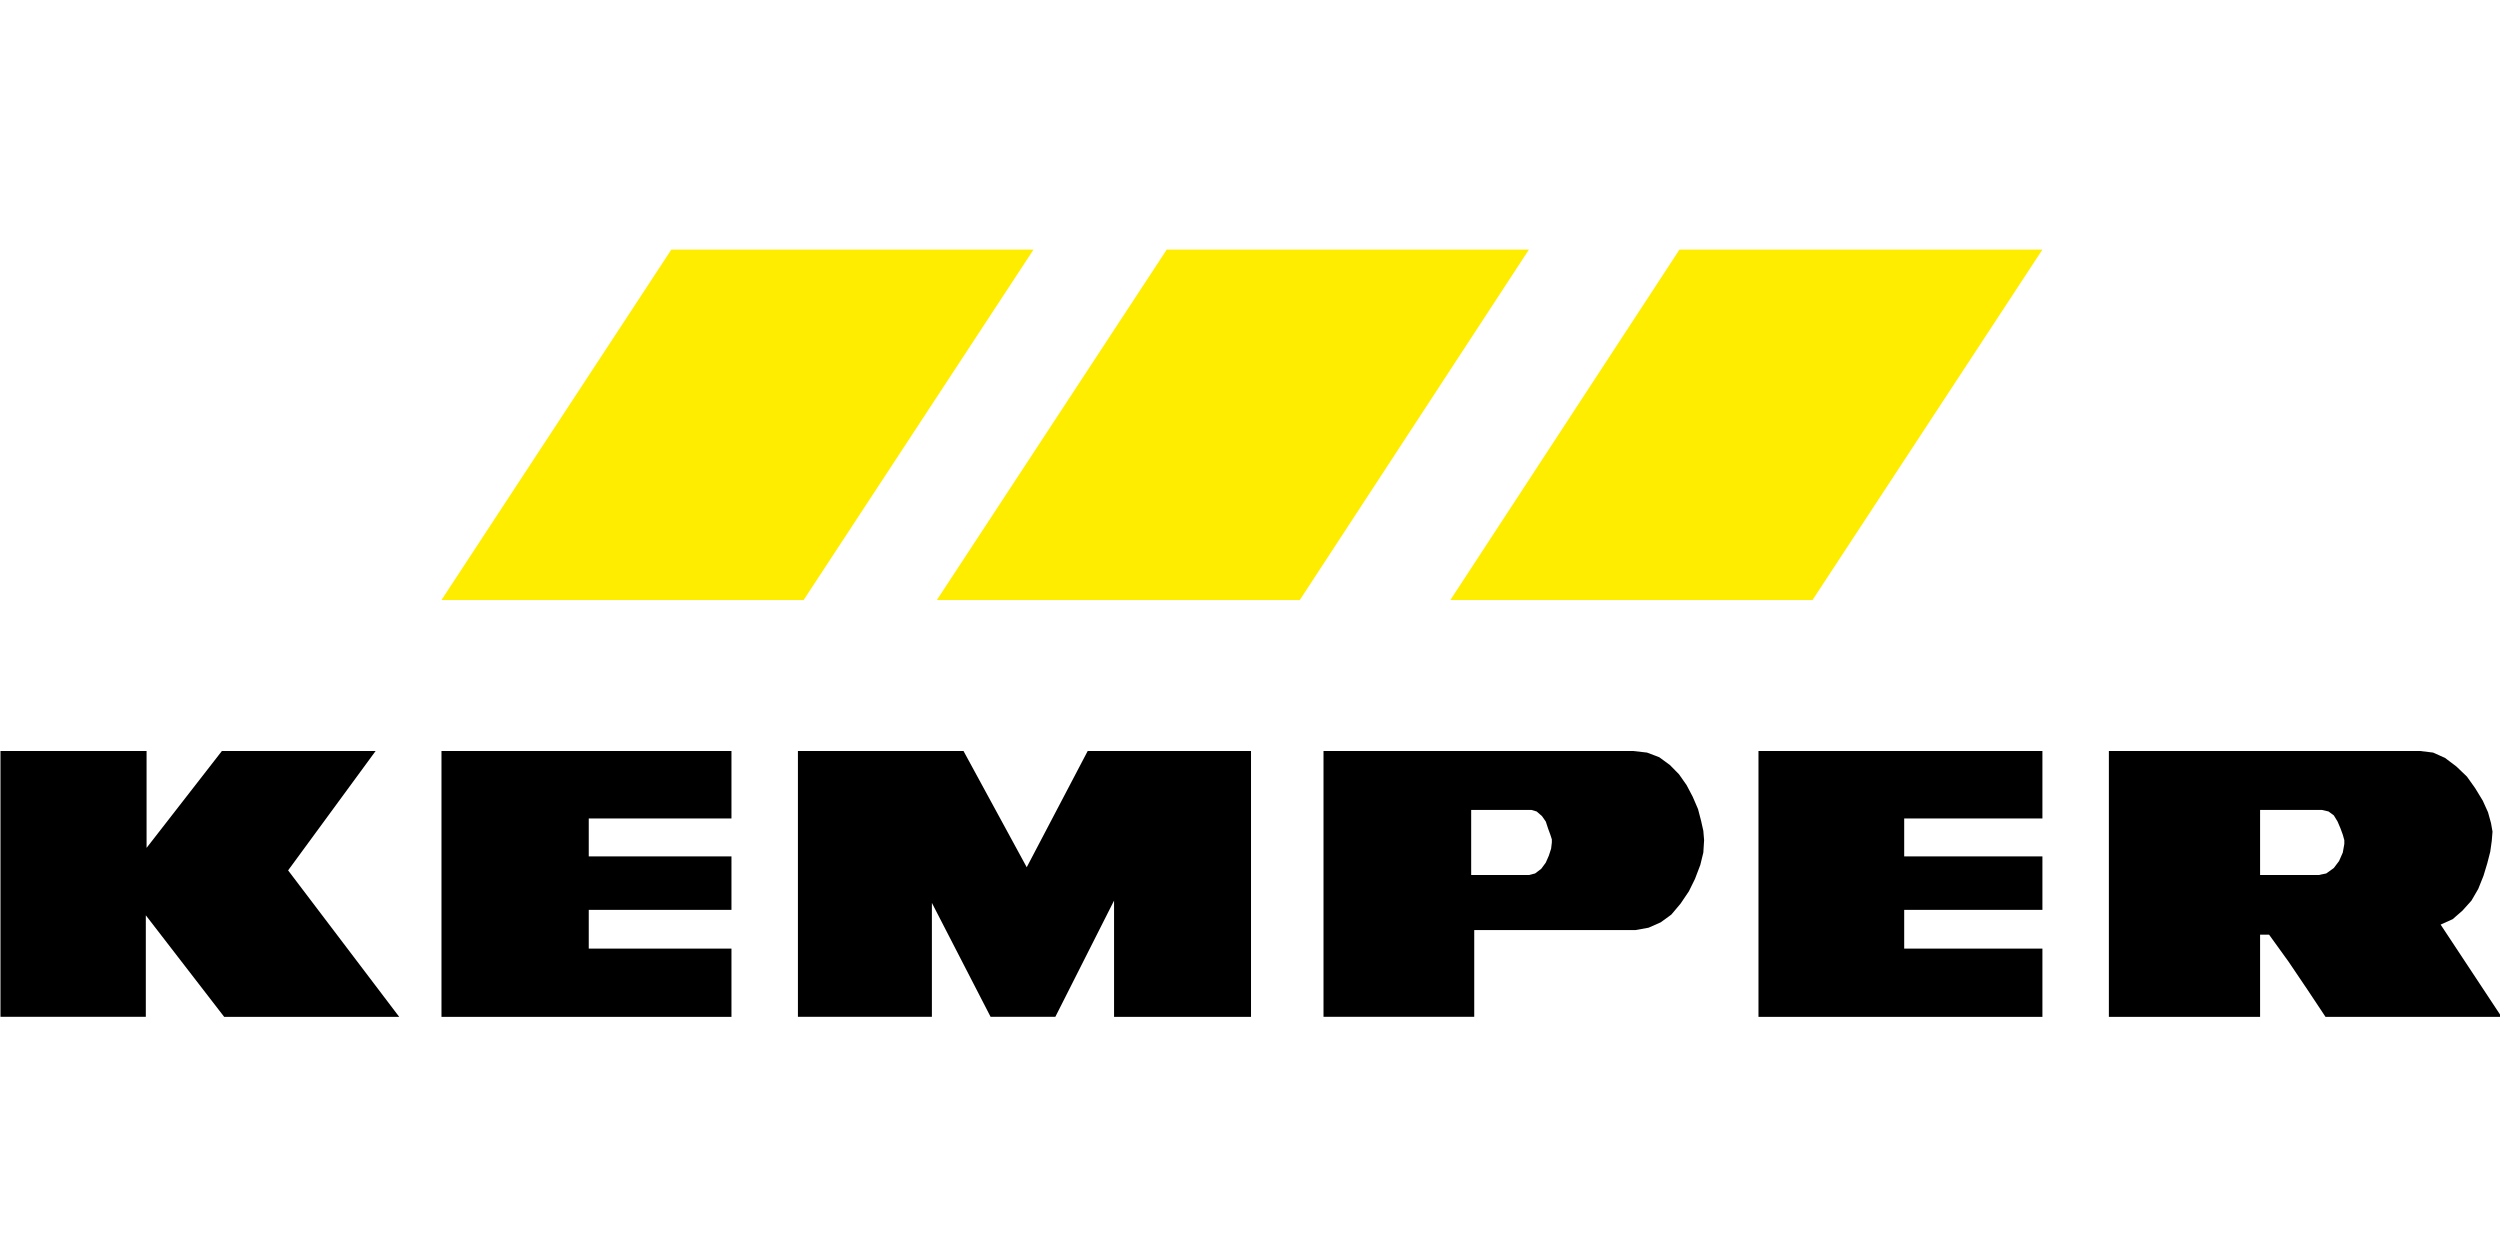
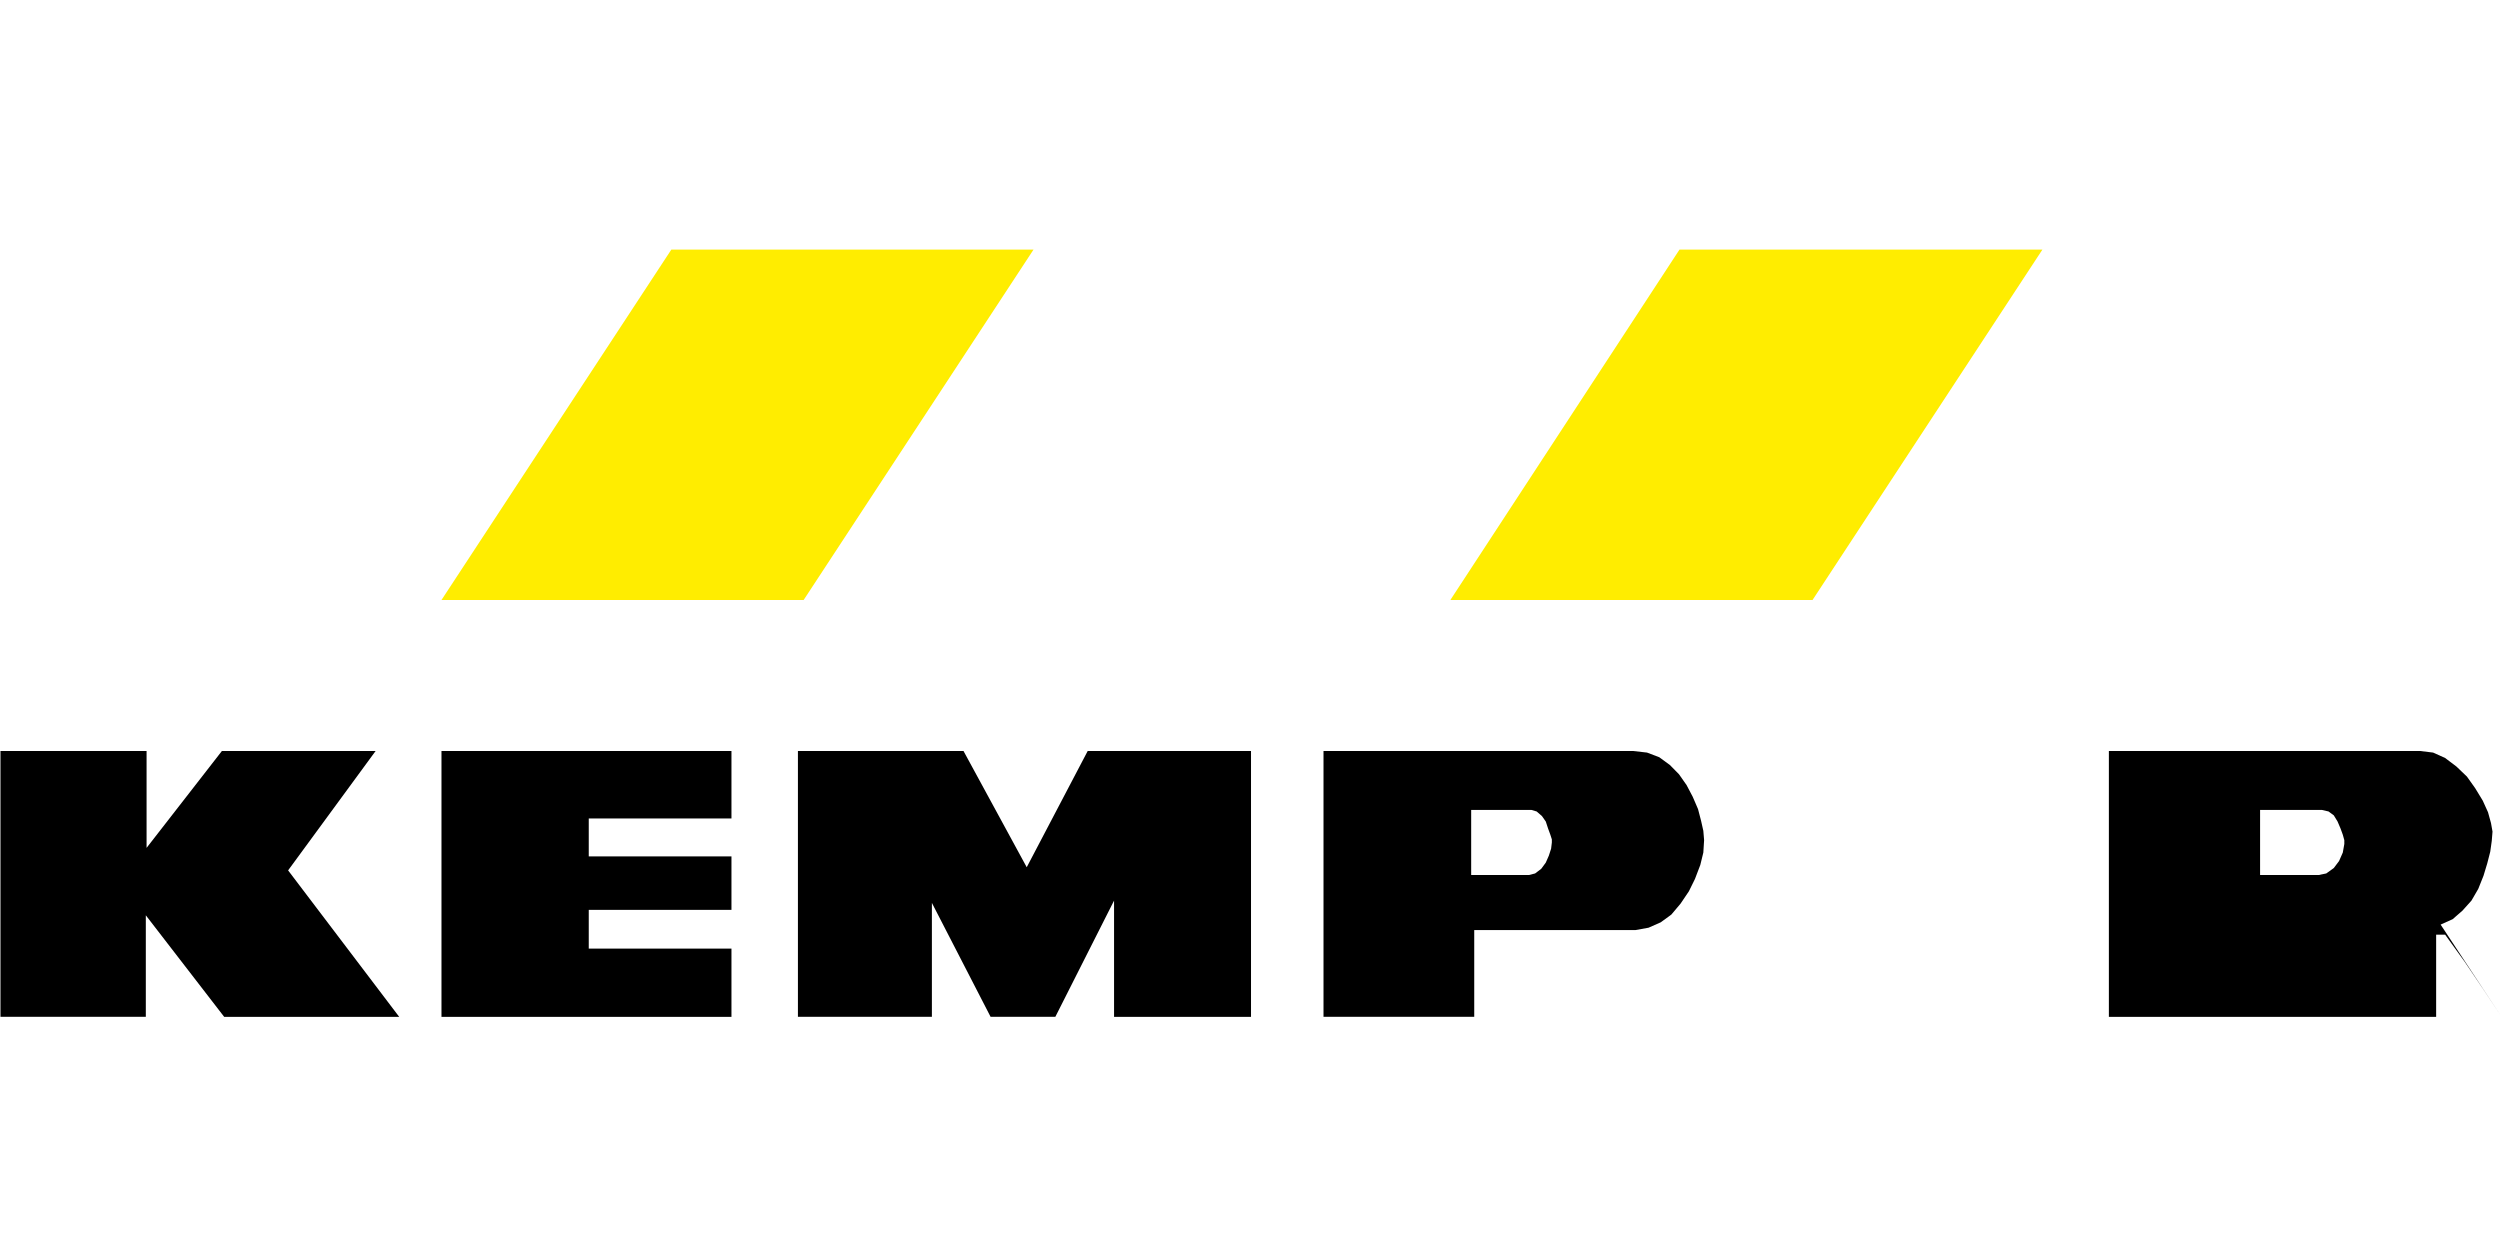
<svg xmlns="http://www.w3.org/2000/svg" xmlns:ns1="http://www.inkscape.org/namespaces/inkscape" xmlns:ns2="http://sodipodi.sourceforge.net/DTD/sodipodi-0.dtd" width="200" height="100" viewBox="0 0 52.917 26.458" version="1.1" id="svg1" xml:space="preserve" ns1:version="1.3.2 (091e20e, 2023-11-25, custom)" ns2:docname="kemper-logo-edit.svg">
  <ns2:namedview id="namedview1" pagecolor="#ffffff" bordercolor="#000000" borderopacity="0.25" ns1:showpageshadow="2" ns1:pageopacity="0.0" ns1:pagecheckerboard="0" ns1:deskcolor="#d1d1d1" ns1:document-units="mm" ns1:zoom="3.1536195" ns1:cx="133.4974" ns1:cy="54.064861" ns1:window-width="1920" ns1:window-height="1009" ns1:window-x="2552" ns1:window-y="-8" ns1:window-maximized="1" ns1:current-layer="layer1" />
  <defs id="defs1">
    <clipPath clipPathUnits="userSpaceOnUse" id="clipPath6">
      <rect style="opacity:0.279;fill:#000000;stroke-width:0.529;stroke-linecap:round;stroke-linejoin:round" id="rect7" width="52.917" height="26.458" x="1.2715658e-06" y="-3.1789145e-07" />
    </clipPath>
    <clipPath clipPathUnits="userSpaceOnUse" id="clipPath189">
      <rect style="opacity:0.279;fill:#fa0a17;fill-opacity:1;stroke-width:0.529;stroke-linecap:round;stroke-linejoin:round" id="rect190" width="32.553" height="22.149" x="10.403" y="2.265" />
    </clipPath>
    <clipPath clipPathUnits="userSpaceOnUse" id="clipPath191">
-       <rect style="opacity:0.279;fill:#fa0a17;fill-opacity:1;stroke-width:0.529;stroke-linecap:round;stroke-linejoin:round" id="rect192" width="32.308" height="19.525" x="10.36" y="3.762" />
-     </clipPath>
+       </clipPath>
    <clipPath id="rr7yh9lxha">
      <path d="M1920 0v2151H0V0h1920z" id="path1" />
    </clipPath>
    <clipPath id="r4iw34wc6b">
      <path d="m32.304 0 1.427.162 1.274.483 1.108.809.954.971.792 1.13.638 1.212.556 1.292.316 1.214.236 1.05.08.97-.08 1.293-.316 1.292-.555 1.457-.636 1.292-.871 1.29-.955 1.133-1.108.81-1.273.563-1.348.243H15.716v9.05H0V0h32.304zM21.67 6.14h-6.273v6.787h6.034l.632-.161.638-.483.476-.648.319-.725.236-.729.077-.644v-.324l-.156-.486-.237-.647-.24-.729-.395-.564-.558-.485-.553-.162z" id="path2" />
    </clipPath>
    <clipPath id="2f8xqzbgxc">
-       <path d="m32.472 0 1.334.162 1.255.564 1.177.89 1.098 1.052.861 1.211.786 1.293.549 1.21.312 1.131.158.89-.079.972-.158 1.127-.312 1.214-.391 1.292-.55 1.373-.706 1.215-.94 1.049-1.022.89-1.253.564 6.354 9.618H22.588l-1.88-2.83-1.963-2.909-2.038-2.827h-.94v8.566H0V0h32.472zM22.197 6.14h-6.43v6.787h6.117l.783-.161.785-.564.55-.729.39-.887.158-.89v-.402l-.158-.567-.236-.647-.31-.729-.394-.644-.549-.405-.706-.162z" id="path3-6" />
+       <path d="m32.472 0 1.334.162 1.255.564 1.177.89 1.098 1.052.861 1.211.786 1.293.549 1.21.312 1.131.158.89-.079.972-.158 1.127-.312 1.214-.391 1.292-.55 1.373-.706 1.215-.94 1.049-1.022.89-1.253.564 6.354 9.618l-1.88-2.83-1.963-2.909-2.038-2.827h-.94v8.566H0V0h32.472zM22.197 6.14h-6.43v6.787h6.117l.783-.161.785-.564.55-.729.39-.887.158-.89v-.402l-.158-.567-.236-.647-.31-.729-.394-.644-.549-.405-.706-.162z" id="path3-6" />
    </clipPath>
    <clipPath id="zjkb0dfbyd">
      <path d="M15.234 0v10.1L23.087 0h16.028l-9.123 12.445 11.583 15.272h-18.25L15.155 17.13v10.586H0V0h15.234z" id="path4-7" />
    </clipPath>
    <clipPath id="841zo643de">
      <path d="M30.236 0v7.03h-14.88v3.96h14.88v5.574h-14.88v4.041h14.88v7.112H0V0h30.236z" id="path5-4" />
    </clipPath>
    <clipPath id="lpob9rottf">
      <path d="m17.266 0 6.591 12.118L30.214 0h17.03v27.717h-14.28V15.596l-6.124 12.12H20.09l-6.121-11.88v11.88H0V0h17.266z" id="path6-6" />
    </clipPath>
    <clipPath id="5ciyxcxwdg">
-       <path d="M29.606 0v7.03H15.194v3.96h14.412v5.574H15.194v4.041h14.412v7.112H0V0h29.606z" id="path7-3" />
-     </clipPath>
+       </clipPath>
    <clipPath id="3wddikzuqh">
      <path d="M61.732 0 37.763 36.535H0L23.966 0h37.766z" id="path8-6" />
    </clipPath>
    <clipPath id="t0o5eylnei">
-       <path d="M61.732 0 37.845 36.535H0L23.97 0h37.762z" id="path9-6" />
-     </clipPath>
+       </clipPath>
    <clipPath id="ow79okoc5j">
      <path d="M61.732 0 37.763 36.535H0L23.89 0h37.842z" id="path10-2" />
    </clipPath>
  </defs>
  <g ns1:label="Vrstva 1" ns1:groupmode="layer" id="layer1">
    <g clip-path="url(#rr7yh9lxha)" transform="matrix(0.203,0,0,0.203,-23.538,-382.65)" id="g20-5" style="stroke-width:1.304">
      <g clip-path="url(#r4iw34wc6b)" transform="translate(253.953,1963.283)" id="g11-8" style="stroke-width:1.304">
        <path fill="#ffffff" d="M 0,0 H 39.685 V 27.717 H 0 Z" id="path11-5" style="stroke-width:1.304;fill:#000000" />
      </g>
      <g clip-path="url(#2f8xqzbgxc)" transform="translate(335.843,1963.283)" id="g12-9" style="stroke-width:1.304">
        <path fill="#ffffff" d="M 0,0 H 40.945 V 27.717 H 0 Z" id="path12-0" style="stroke-width:1.304;fill:#000000" />
      </g>
      <g clip-path="url(#zjkb0dfbyd)" transform="translate(116,1963.283)" id="g13-1" style="stroke-width:1.304">
        <path fill="#ffffff" d="M 0,0 H 41.575 V 27.717 H 0 Z" id="path13-8" style="stroke-width:1.304;fill:#000000" />
      </g>
      <g clip-path="url(#841zo643de)" transform="translate(161.984,1963.283)" id="g14-6" style="stroke-width:1.304">
        <path fill="#ffffff" d="M 0,0 H 30.236 V 27.717 H 0 Z" id="path14-8" style="stroke-width:1.304;fill:#000000" />
      </g>
      <g clip-path="url(#lpob9rottf)" transform="translate(199.15,1963.283)" id="g15-0" style="stroke-width:1.304">
        <path fill="#ffffff" d="M 0,0 H 47.244 V 27.717 H 0 Z" id="path15-0" style="stroke-width:1.304;fill:#000000" />
      </g>
      <g clip-path="url(#5ciyxcxwdg)" transform="translate(299.307,1963.283)" id="g16-0" style="stroke-width:1.304">
-         <path fill="#ffffff" d="M 0,0 H 29.606 V 27.717 H 0 Z" id="path16-6" style="stroke-width:1.304;fill:#000000" />
-       </g>
+         </g>
      <g clip-path="url(#3wddikzuqh)" transform="translate(161.984,1911)" id="g17-6" style="stroke-width:1.304">
        <path fill="#ffed00" d="M 0,0 H 61.732 V 36.535 H 0 Z" id="path17-6" style="stroke-width:1.304" />
      </g>
      <g clip-path="url(#t0o5eylnei)" transform="translate(213.638,1911)" id="g18-9" style="stroke-width:1.304">
        <path fill="#ffed00" d="M 0,0 H 61.732 V 36.535 H 0 Z" id="path18-7" style="stroke-width:1.304" />
      </g>
      <g clip-path="url(#ow79okoc5j)" transform="translate(267.181,1911)" id="g19-4" style="stroke-width:1.304">
        <path fill="#ffed00" d="M 0,0 H 61.732 V 36.535 H 0 Z" id="path19-2" style="stroke-width:1.304" />
      </g>
    </g>
  </g>
</svg>